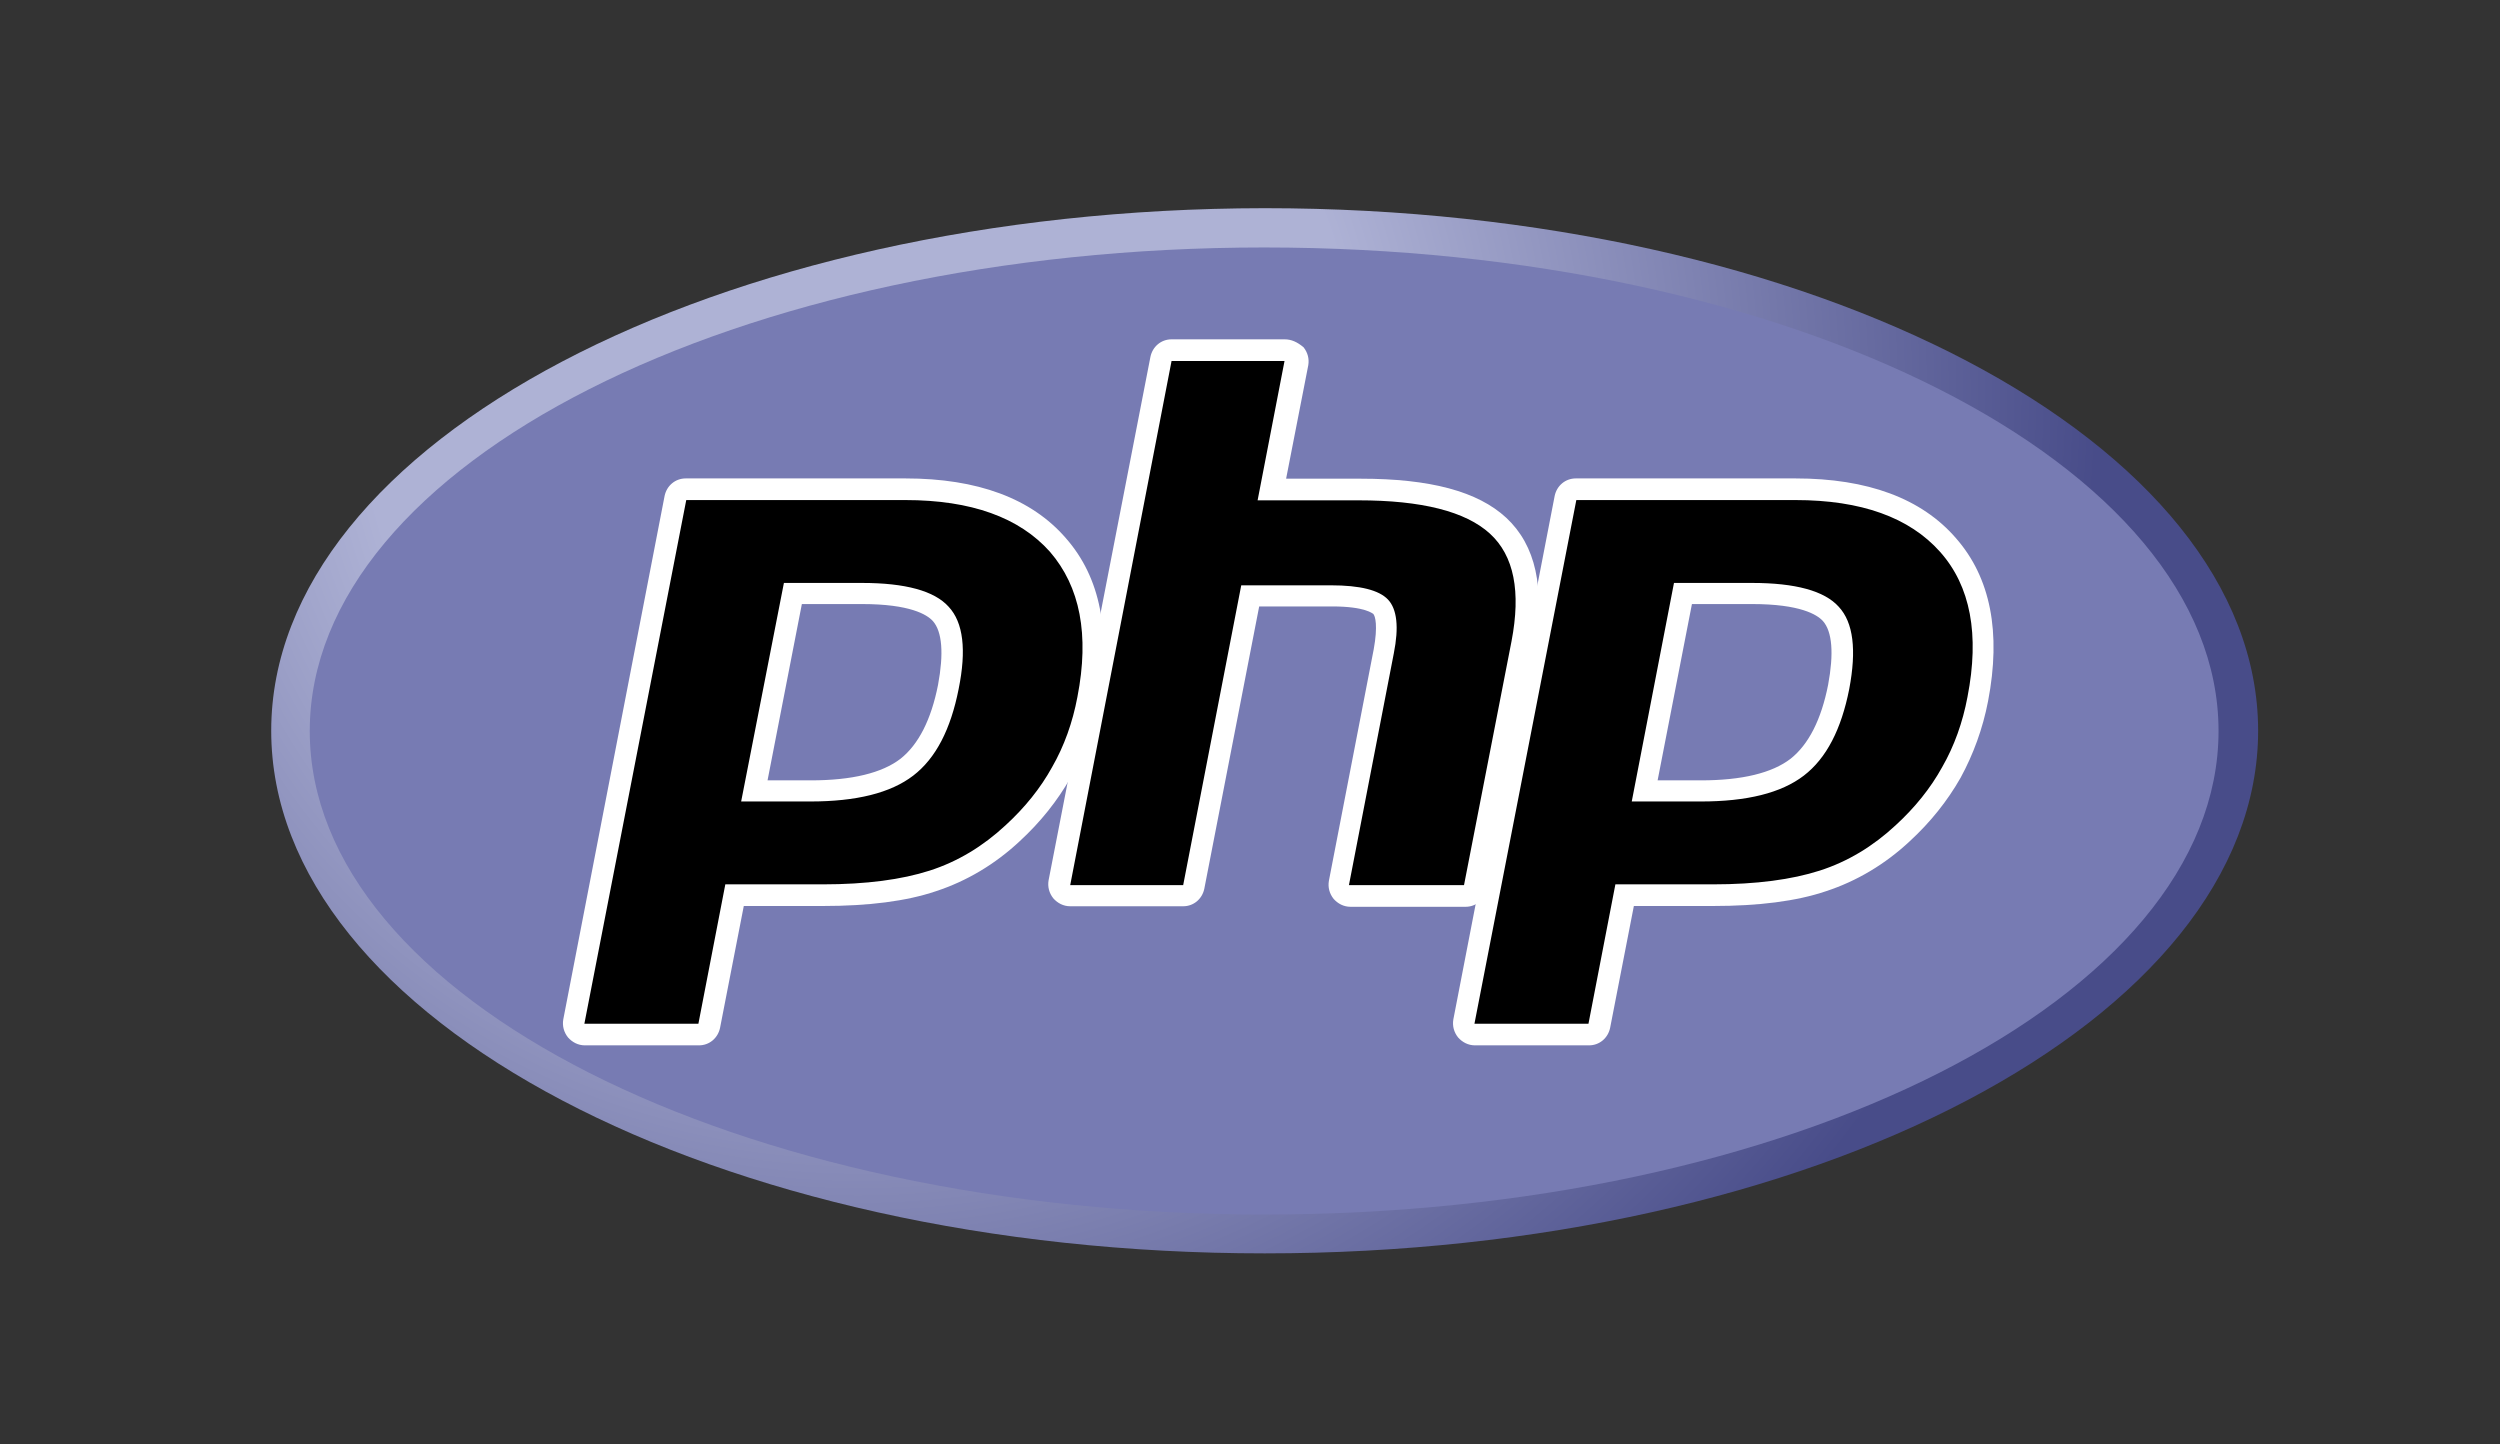
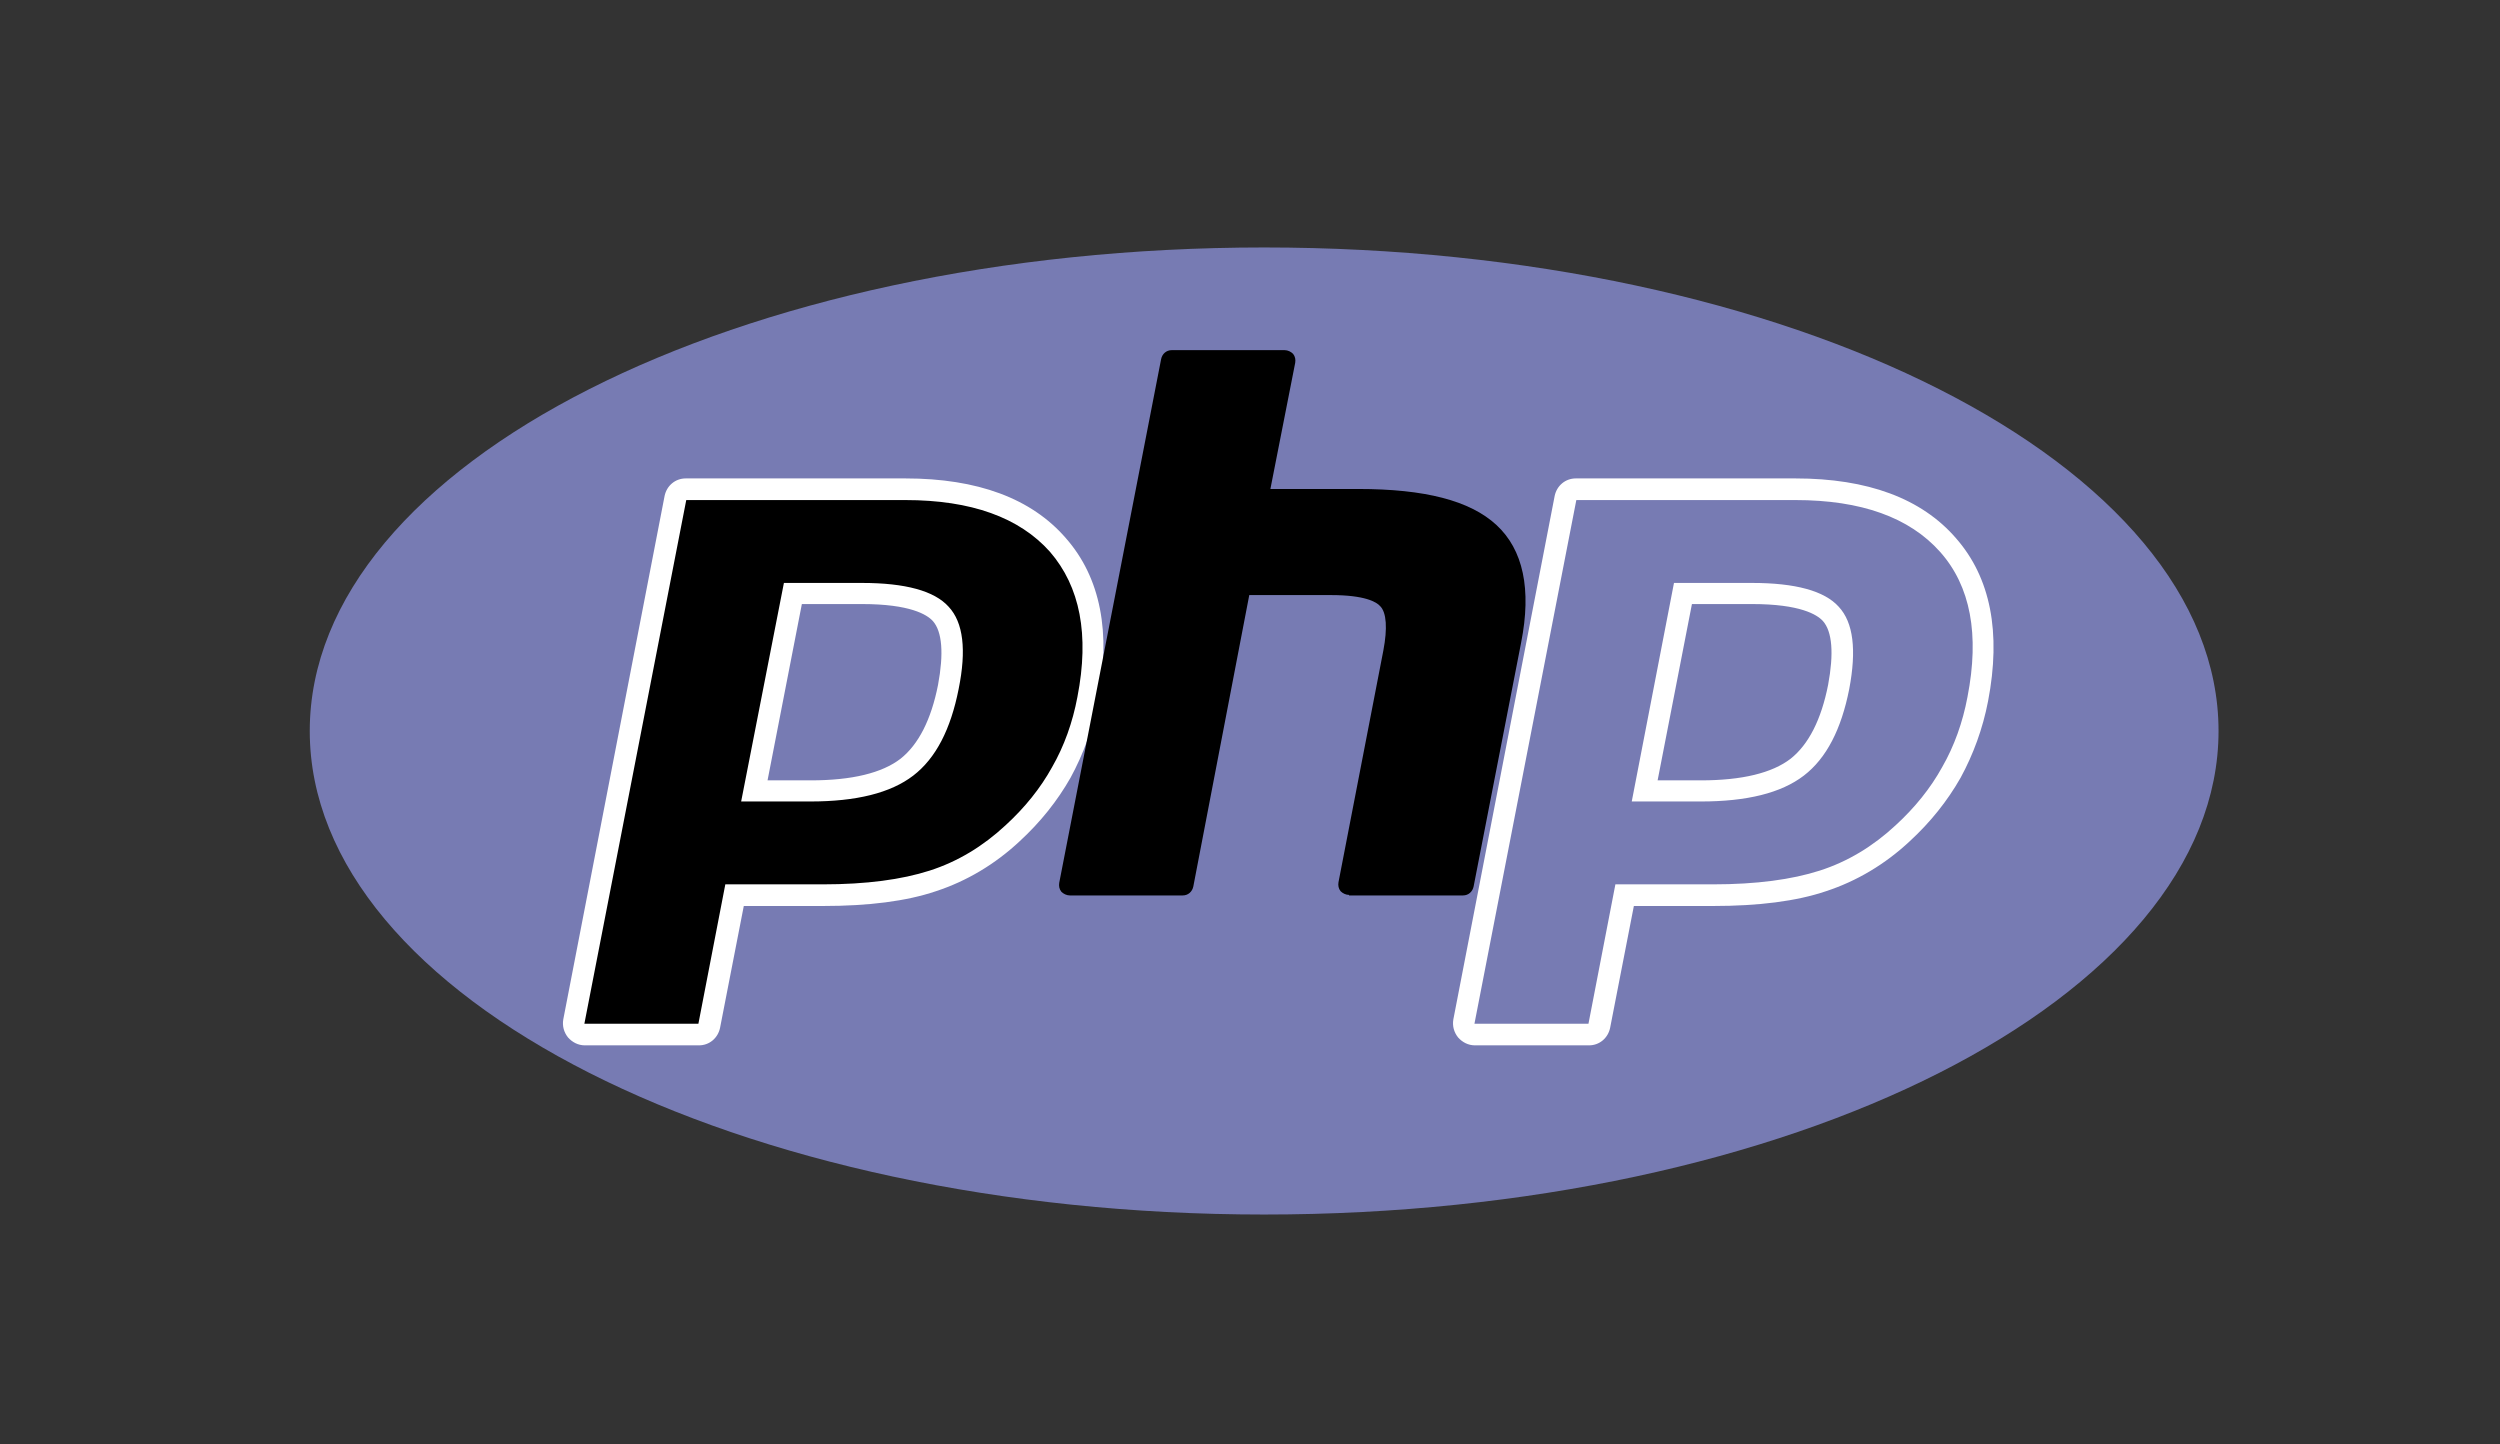
<svg xmlns="http://www.w3.org/2000/svg" xmlns:xlink="http://www.w3.org/1999/xlink" version="1.1" id="svg3430" x="0px" y="0px" viewBox="0 0 592 342" style="enable-background:new 0 0 592 342;" xml:space="preserve">
  <rect x="0" y="0" width="592" height="342" fill="#333333" stroke="none" />
  <style type="text/css">
	.st0{clip-path:url(#SVGID_00000047057921445841674670000000548281294091572671_);}
	.st1{fill:url(#path3462_00000102514784281316913810000014071228119963614860_);}
	.st2{clip-path:url(#SVGID_00000154401518027744280470000010087225773851090341_);}
	.st3{fill:#777BB3;}
	.st4{clip-path:url(#SVGID_00000017516629005820337010000000822485188036557731_);}
	.st5{fill:#FFFFFF;}
</style>
  <g id="g3438" transform="matrix(1.25,0,0,-1.25,-4.4,394.299)">
    <g id="g3440">
      <g>
        <defs>
-           <path id="SVGID_1_" d="M54.9,177c0-54.7,84.2-99,188.2-99l0,0c103.9,0,188.2,44.3,188.2,99l0,0c0,54.7-84.2,99-188.2,99l0,0      C139.1,275.9,54.9,231.6,54.9,177" />
-         </defs>
+           </defs>
        <clipPath id="SVGID_00000173155704845485035390000002828121375585263244_">
          <use xlink:href="#SVGID_1_" style="overflow:visible;" />
        </clipPath>
        <g id="g3442" style="clip-path:url(#SVGID_00000173155704845485035390000002828121375585263244_);">
          <g id="g3448">
            <g id="g3450">
              <radialGradient id="path3462_00000110463654396437845430000001653670690847627660_" cx="-256.727" cy="-145.791" r="0.681" gradientTransform="matrix(453.822 0 0 -453.822 116676.141 -65922.031)" gradientUnits="userSpaceOnUse">
                <stop offset="0" style="stop-color:#AEB2D5" />
                <stop offset="0.3" style="stop-color:#AEB2D5" />
                <stop offset="0.75" style="stop-color:#484C89" />
                <stop offset="1" style="stop-color:#484C89" />
              </radialGradient>
              <path id="path3462" style="fill:url(#path3462_00000110463654396437845430000001653670690847627660_);" d="M54.9,177        c0-54.7,84.2-99,188.2-99l0,0c103.9,0,188.2,44.3,188.2,99l0,0c0,54.7-84.2,99-188.2,99l0,0C139.1,275.9,54.9,231.6,54.9,177" />
            </g>
          </g>
        </g>
      </g>
    </g>
    <g id="g3464">
      <g>
        <defs>
          <rect id="SVGID_00000028301412118162784570000008748713872600373942_" x="-2" y="39.1" width="490" height="275.6" />
        </defs>
        <clipPath id="SVGID_00000044155056154561954410000007696046342699567238_">
          <use xlink:href="#SVGID_00000028301412118162784570000008748713872600373942_" style="overflow:visible;" />
        </clipPath>
        <g id="g3466" style="clip-path:url(#SVGID_00000044155056154561954410000007696046342699567238_);">
          <g id="g3472" transform="translate(288,27.359)">
            <path id="path3474" class="st3" d="M-45,58c99.9,0,180.8,41,180.8,91.6c0,50.6-81,91.6-180.8,91.6s-180.8-41-180.8-91.6       C-225.8,99-144.8,58-45,58" />
          </g>
        </g>
      </g>
    </g>
    <g id="g3476">
      <g>
        <defs>
          <rect id="SVGID_00000043437198574300631020000001838168312909417385_" x="-2" y="39.1" width="490" height="275.6" />
        </defs>
        <clipPath id="SVGID_00000009554170847372471260000013977891782871393165_">
          <use xlink:href="#SVGID_00000043437198574300631020000001838168312909417385_" style="overflow:visible;" />
        </clipPath>
        <g id="g3478" style="clip-path:url(#SVGID_00000009554170847372471260000013977891782871393165_);">
          <g id="g3484" transform="translate(161.734,145.307)">
            <path id="path3486" d="M-4.6,20.3c8.2,0,14.3,1.5,18.2,4.5c3.8,3,6.5,8.1,7.9,15.2c1.3,6.7,0.8,11.3-1.5,13.8       c-2.3,2.6-7.3,3.9-14.9,3.9H-8l-7.3-37.4H-4.6z M-47.5-25.8c-0.6,0-1.2,0.3-1.6,0.7c-0.4,0.5-0.5,1.1-0.4,1.7l19.3,99.2       c0.2,1,1,1.7,2,1.7h41.6c13.1,0,22.8-3.5,28.9-10.5c6.1-7,8-16.9,5.6-29.2c-1-5-2.7-9.7-5-13.9c-2.3-4.2-5.4-8.1-9.2-11.5       C29.1,8.1,24,5,18.5,3.2C13,1.5,6,0.6-2.3,0.6h-16.8l-4.8-24.7c-0.2-1-1-1.7-2-1.7H-47.5z" />
          </g>
          <g id="g3488" transform="translate(159.224,197.307)">
            <path id="path3490" class="st5" d="M-3.8,3.7H7.6c9.1,0,12.3-2,13.4-3.2c1.8-2,2.1-6.2,1-12.1c-1.3-6.6-3.7-11.3-7.1-14       c-3.5-2.7-9.2-4.1-17-4.1h-8.2L-3.8,3.7z M15.8,27.5h-41.6c-2,0-3.6-1.4-4-3.3L-49-75c-0.2-1.2,0.1-2.4,0.9-3.4       c0.8-0.9,1.9-1.5,3.2-1.5h21.6c2,0,3.6,1.4,4,3.3l4.5,23.1H0.2c8.6,0,15.8,0.9,21.4,2.8c5.8,1.9,11.2,5.1,15.9,9.5       c3.9,3.6,7.1,7.6,9.6,12c2.4,4.4,4.2,9.3,5.2,14.5c2.5,13,0.5,23.4-6.1,30.9C39.7,23.7,29.5,27.5,15.8,27.5 M-15.3-33.7h13.1       c8.7,0,15.2,1.6,19.5,4.9c4.3,3.3,7.1,8.8,8.6,16.4C27.4-5,26.8,0.2,24,3.2c-2.7,3-8.2,4.5-16.4,4.5H-7.2L-15.3-33.7        M15.8,23.4c12.5,0,21.6-3.3,27.4-9.8c5.7-6.6,7.5-15.7,5.2-27.5c-0.9-4.8-2.5-9.3-4.8-13.3c-2.2-4-5.2-7.7-8.8-11       c-4.3-4-9.1-6.9-14.4-8.6c-5.3-1.7-12-2.6-20.2-2.6h-18.5l-5.1-26.4H-45l19.3,99.2H15.8" />
          </g>
          <g id="g3492" transform="translate(311.583,116.307)">
            <path id="path3494" d="M-52.5,29.6c-0.6,0-1.2,0.3-1.6,0.7c-0.4,0.5-0.5,1.1-0.4,1.7l8.5,43.9c0.8,4.2,0.6,7.2-0.6,8.4       c-0.7,0.8-2.9,2.1-9.3,2.1h-15.5L-82,31.2c-0.2-1-1-1.7-2-1.7h-21.4c-0.6,0-1.2,0.3-1.6,0.7c-0.4,0.5-0.5,1.1-0.4,1.7       l19.3,99.2c0.2,1,1,1.7,2,1.7h21.4c0.6,0,1.2-0.3,1.6-0.7c0.4-0.5,0.5-1.1,0.4-1.7l-4.7-23.9h16.6c12.7,0,21.2-2.2,26.2-6.8       c5.1-4.7,6.7-12.2,4.7-22.3l-9-46.2c-0.2-1-1-1.7-2-1.7H-52.5z" />
          </g>
          <g id="g3496" transform="translate(293.661,271.057)">
-             <path id="path3498" class="st5" d="M-46.8-19.9h-21.4c-2,0-3.6-1.4-4-3.3l-19.3-99.2c-0.2-1.2,0.1-2.4,0.9-3.4       c0.8-0.9,1.9-1.5,3.2-1.5H-66c2,0,3.6,1.4,4,3.3l10.4,53.5h13.8c6.4,0,7.7-1.4,7.8-1.4c0.4-0.4,0.9-2.3,0.1-6.7l-8.5-43.9       c-0.2-1.2,0.1-2.4,0.9-3.4c0.8-0.9,1.9-1.5,3.2-1.5h21.8c2,0,3.6,1.4,4,3.3l9,46.2c2.1,10.8,0.3,19-5.3,24.2       c-5.4,5-14.4,7.4-27.6,7.4h-14.1l4.2,21.5c0.2,1.2-0.1,2.4-0.9,3.4C-44.4-20.4-45.5-19.9-46.8-19.9 M-46.8-24l-5.1-26.4h19.1       c12,0,20.3-2.1,24.9-6.3c4.6-4.2,5.9-11,4.1-20.4l-9-46.2h-21.8l8.5,43.9c1,5,0.6,8.4-1.1,10.2c-1.7,1.8-5.3,2.7-10.8,2.7H-55       l-11-56.8h-21.4L-68.2-24H-46.8" />
-           </g>
+             </g>
          <g id="g3500" transform="translate(409.55,145.307)">
-             <path id="path3502" d="M-83.8,20.3c8.2,0,14.3,1.5,18.2,4.5c3.8,3,6.5,8.1,7.9,15.2c1.3,6.7,0.8,11.3-1.5,13.8       c-2.3,2.6-7.3,3.9-14.9,3.9h-13.1l-7.3-37.4H-83.8z M-126.7-25.8c-0.6,0-1.2,0.3-1.6,0.7c-0.4,0.5-0.5,1.1-0.4,1.7l19.3,99.2       c0.2,1,1,1.7,2,1.7h41.6c13.1,0,22.8-3.5,28.9-10.5c6.1-7,8-16.9,5.6-29.2c-1-5-2.7-9.7-5-13.9c-2.3-4.2-5.4-8.1-9.2-11.5       C-50,8.1-55.1,5-60.7,3.2c-5.4-1.8-12.4-2.7-20.8-2.7h-16.8l-4.8-24.7c-0.2-1-1-1.7-2-1.7H-126.7z" />
-           </g>
+             </g>
          <g id="g3504" transform="translate(407.039,197.307)">
            <path id="path3506" class="st5" d="M-83,3.7h11.4c9.1,0,12.3-2,13.4-3.2c1.8-2,2.1-6.2,1-12.1c-1.3-6.6-3.7-11.3-7.1-14       c-3.5-2.7-9.2-4.1-17-4.1h-8.2L-83,3.7z M-63.4,27.5h-41.6c-2,0-3.6-1.4-4-3.3L-128.2-75c-0.2-1.2,0.1-2.4,0.9-3.4       c0.8-0.9,1.9-1.5,3.2-1.5h21.6c2,0,3.6,1.4,4,3.3l4.5,23.1H-79c8.6,0,15.8,0.9,21.4,2.8c5.8,1.9,11.2,5.1,15.9,9.5       c3.9,3.6,7.1,7.6,9.6,12c2.4,4.4,4.2,9.3,5.2,14.5c2.5,13,0.5,23.4-6.1,30.9C-39.5,23.7-49.7,27.5-63.4,27.5 M-94.4-33.7h13.1       c8.7,0,15.2,1.6,19.5,4.9c4.3,3.3,7.1,8.8,8.6,16.4c1.4,7.4,0.8,12.6-2,15.6c-2.7,3-8.2,4.5-16.4,4.5h-14.8L-94.4-33.7        M-63.4,23.4c12.5,0,21.6-3.3,27.4-9.8s7.5-15.7,5.2-27.5c-0.9-4.8-2.5-9.3-4.8-13.3c-2.2-4-5.2-7.7-8.8-11       c-4.3-4-9.1-6.9-14.4-8.6c-5.3-1.7-12-2.6-20.2-2.6h-18.5l-5.1-26.4h-21.6l19.3,99.2H-63.4" />
          </g>
        </g>
      </g>
    </g>
  </g>
</svg>